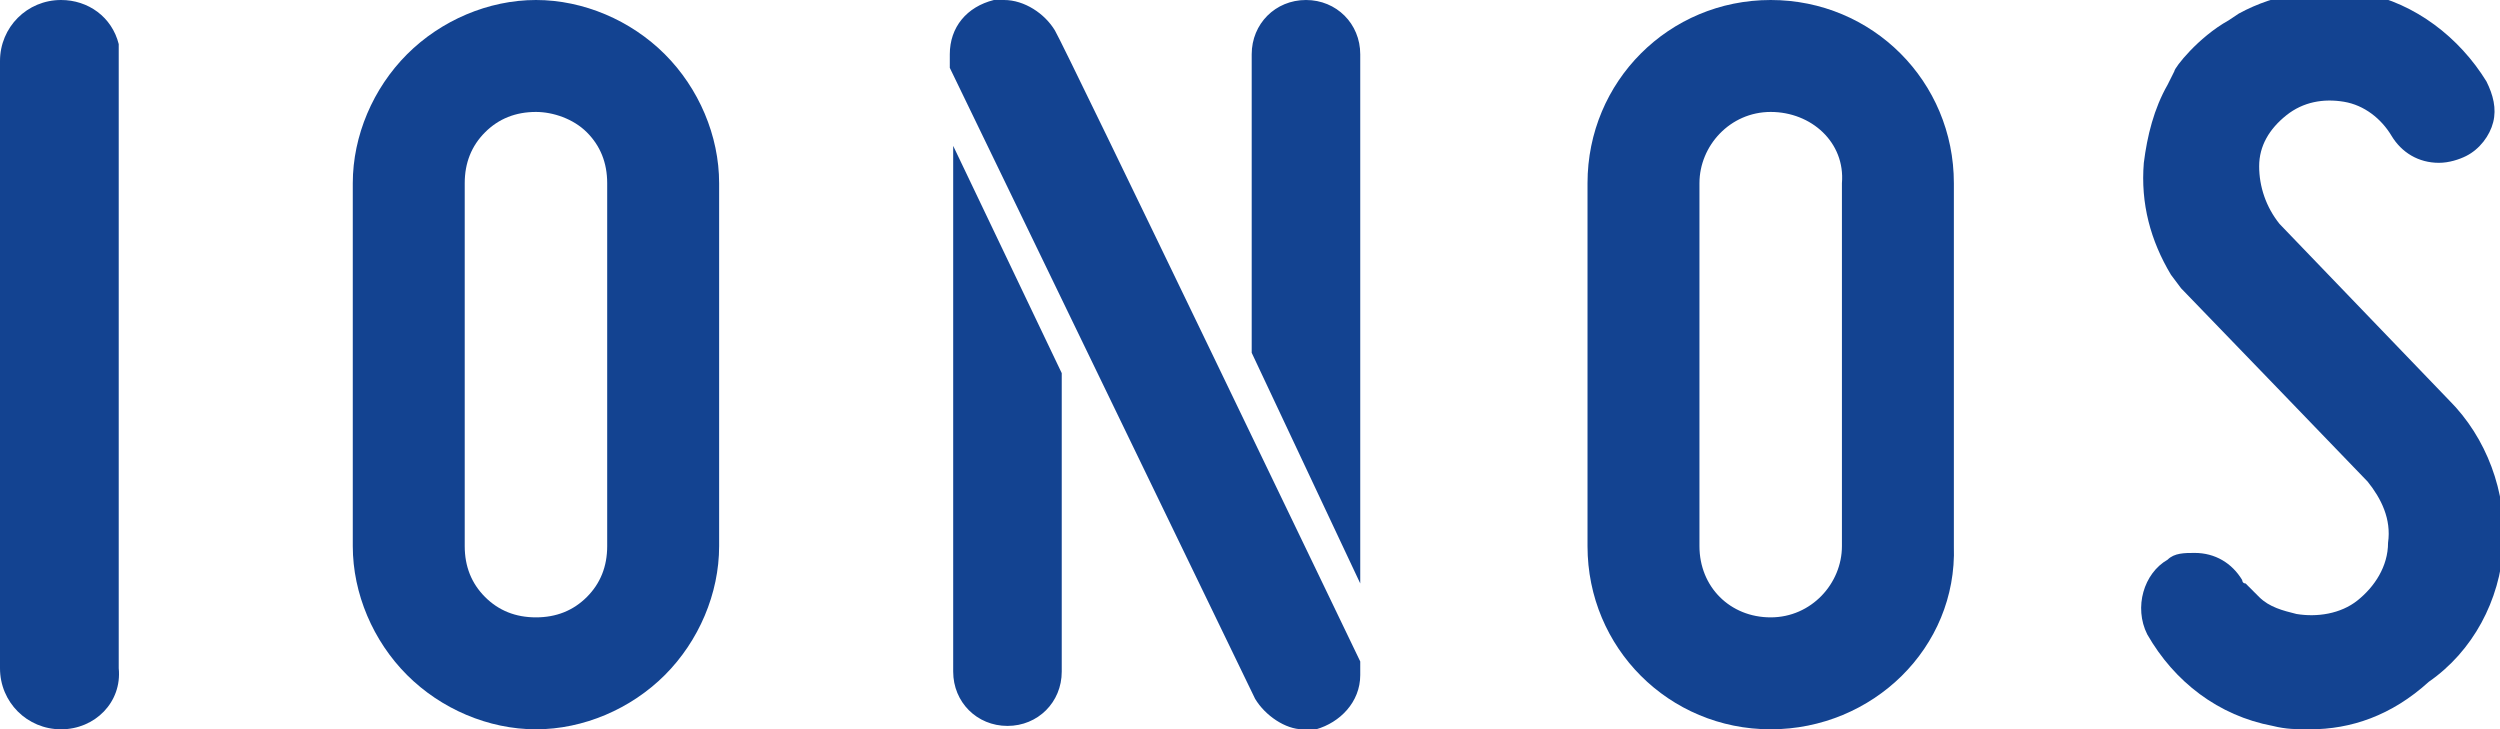
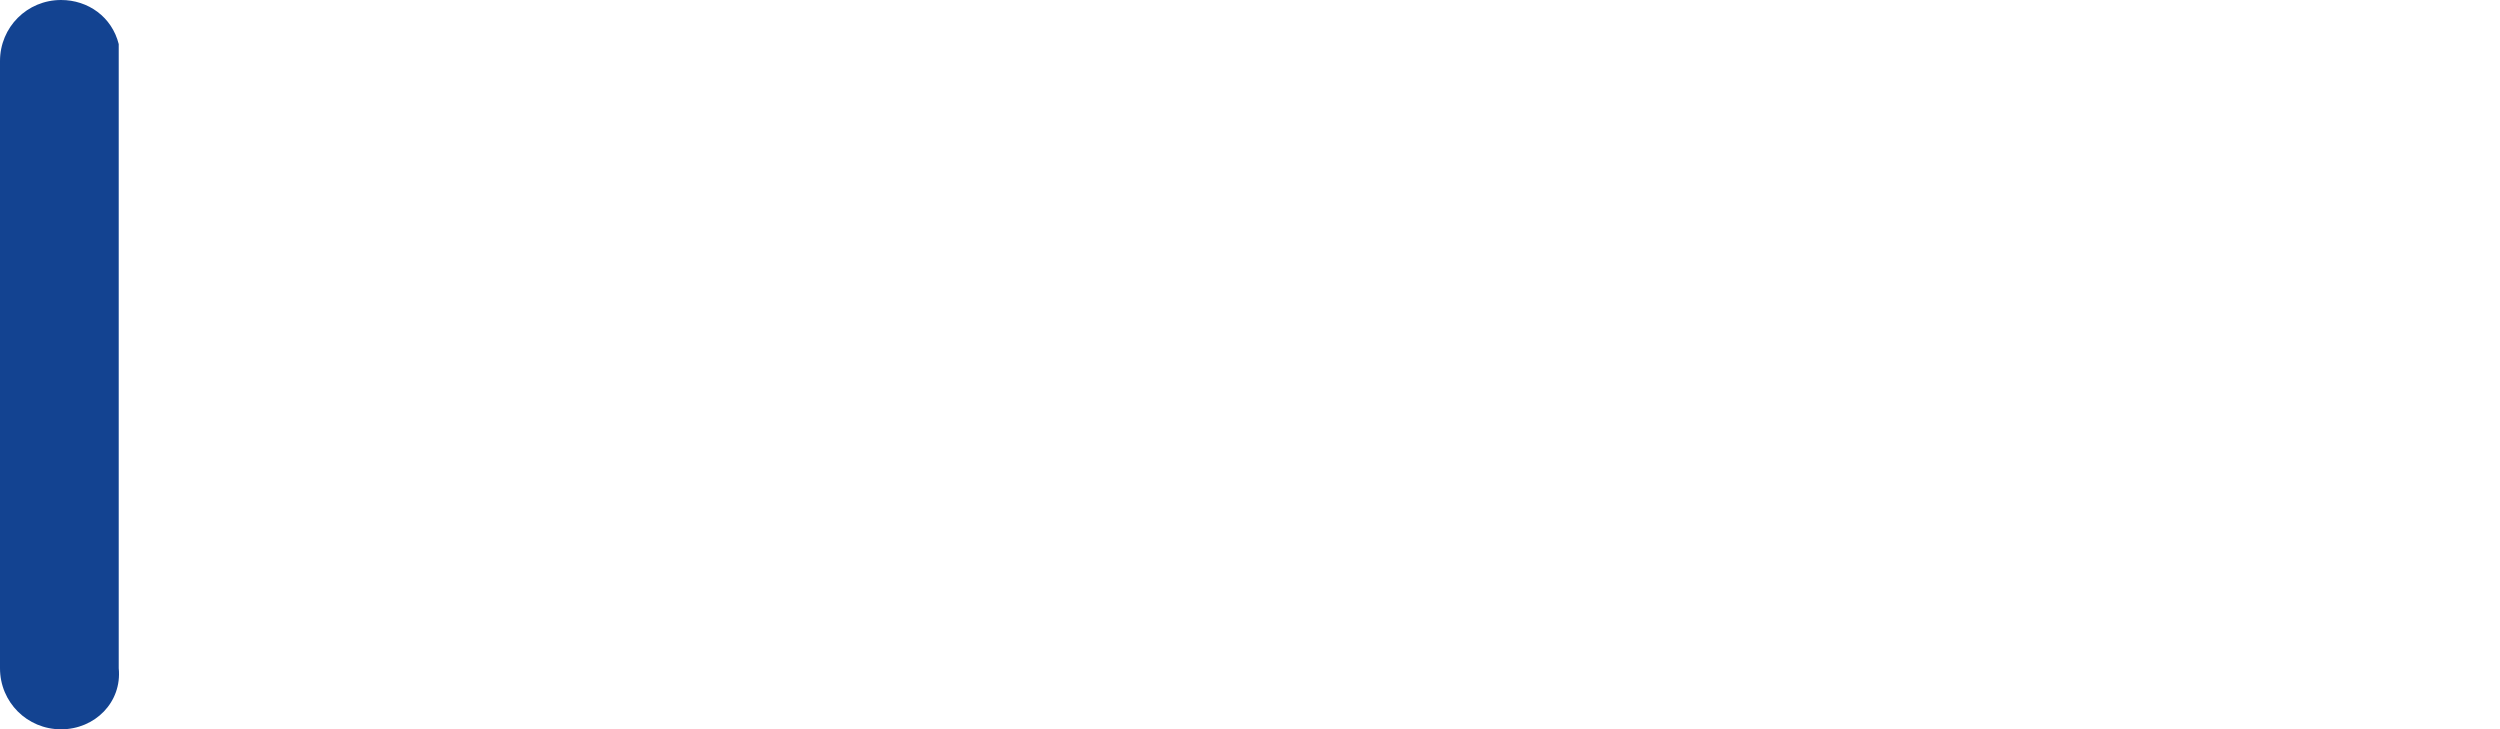
<svg xmlns="http://www.w3.org/2000/svg" version="1.1" id="Warstwa_1" x="0px" y="0px" viewBox="0 0 73.7 21.5" style="enable-background:new 0 0 73.7 21.5;" xml:space="preserve">
  <style type="text/css">
	.st0{fill:#134391;}
</style>
  <g>
-     <path class="st0" d="M68.1,21.5c-0.4,0-0.7,0-1.1-0.1c-1.6-0.3-2.9-1.3-3.7-2.7l0,0c-0.4-0.8-0.1-1.8,0.6-2.2   c0.2-0.2,0.5-0.2,0.8-0.2c0.6,0,1.1,0.3,1.4,0.8c0,0,0,0.1,0.1,0.1l0.2,0.2l0.2,0.2c0.3,0.3,0.7,0.4,1.1,0.5c0.6,0.1,1.3,0,1.8-0.4   c0.5-0.4,0.9-1,0.9-1.7c0.1-0.7-0.2-1.3-0.6-1.8c0,0-5.3-5.5-5.5-5.7l-0.3-0.4c-0.6-1-0.9-2.1-0.8-3.3c0.1-0.8,0.3-1.6,0.7-2.3   l0.2-0.4c0-0.1,0.7-1,1.6-1.5l0.3-0.2c1.1-0.6,2.4-0.8,3.7-0.6c1.5,0.3,2.8,1.3,3.6,2.6c0.2,0.4,0.3,0.8,0.2,1.2   c-0.1,0.4-0.4,0.8-0.8,1c-0.2,0.1-0.5,0.2-0.8,0.2c-0.6,0-1.1-0.3-1.4-0.8c-0.3-0.5-0.8-0.9-1.4-1c-0.6-0.1-1.2,0-1.7,0.4   c-0.5,0.4-0.8,0.9-0.8,1.5c0,0.6,0.2,1.2,0.6,1.7l5,5.2c1.1,1.1,1.7,2.7,1.6,4.3c-0.1,1.6-0.9,3.1-2.2,4   C70.5,21.1,69.3,21.5,68.1,21.5" />
-     <path class="st0" d="M52.2,21.5c-3,0-5.4-2.4-5.4-5.4V5.4c0-3,2.4-5.4,5.4-5.4c3,0,5.4,2.4,5.4,5.4v10.7   C57.7,19.1,55.2,21.5,52.2,21.5 M52.2,3.3c-1.2,0-2.1,1-2.1,2.1v10.7c0,1.2,0.9,2.1,2.1,2.1c1.2,0,2.1-1,2.1-2.1V5.4   C54.4,4.2,53.4,3.3,52.2,3.3" />
-     <path class="st0" d="M31.3,11v8.8c0,0.9-0.7,1.6-1.6,1.6c-0.9,0-1.6-0.7-1.6-1.6V4.3L31.3,11z M40.1,17.2V1.6   c0-0.9-0.7-1.6-1.6-1.6c-0.9,0-1.6,0.7-1.6,1.6v8.8L40.1,17.2z M31.1,0.9L31.1,0.9C30.8,0.4,30.2,0,29.6,0c-0.1,0-0.2,0-0.3,0   C28.5,0.2,28,0.8,28,1.6V2l9,18.6c0.3,0.5,0.9,0.9,1.4,0.9c0.1,0,0.3,0,0.4,0c0.7-0.2,1.3-0.8,1.3-1.6v-0.4   C40.1,19.5,31.4,1.4,31.1,0.9" />
-     <path class="st0" d="M15.8,21.5c-1.4,0-2.8-0.6-3.8-1.6c-1-1-1.6-2.4-1.6-3.8V5.4c0-1.4,0.6-2.8,1.6-3.8c1-1,2.4-1.6,3.8-1.6   c1.4,0,2.8,0.6,3.8,1.6c1,1,1.6,2.4,1.6,3.8v10.7c0,1.4-0.6,2.8-1.6,3.8C18.6,20.9,17.2,21.5,15.8,21.5 M15.8,3.3   c-0.6,0-1.1,0.2-1.5,0.6c-0.4,0.4-0.6,0.9-0.6,1.5v10.7c0,0.6,0.2,1.1,0.6,1.5c0.4,0.4,0.9,0.6,1.5,0.6c0.6,0,1.1-0.2,1.5-0.6   c0.4-0.4,0.6-0.9,0.6-1.5V5.4c0-0.6-0.2-1.1-0.6-1.5C16.9,3.5,16.3,3.3,15.8,3.3" />
    <path class="st0" d="M1.8,21.5c-1,0-1.8-0.8-1.8-1.8V1.8l0,0C0,0.8,0.8,0,1.8,0c0.8,0,1.5,0.5,1.7,1.3c0,0,0,0.1,0,0.1l0,0.1   c0,0.1,0,0.2,0,0.3c0,0,0,17.7,0,17.9C3.6,20.7,2.8,21.5,1.8,21.5" />
  </g>
</svg>